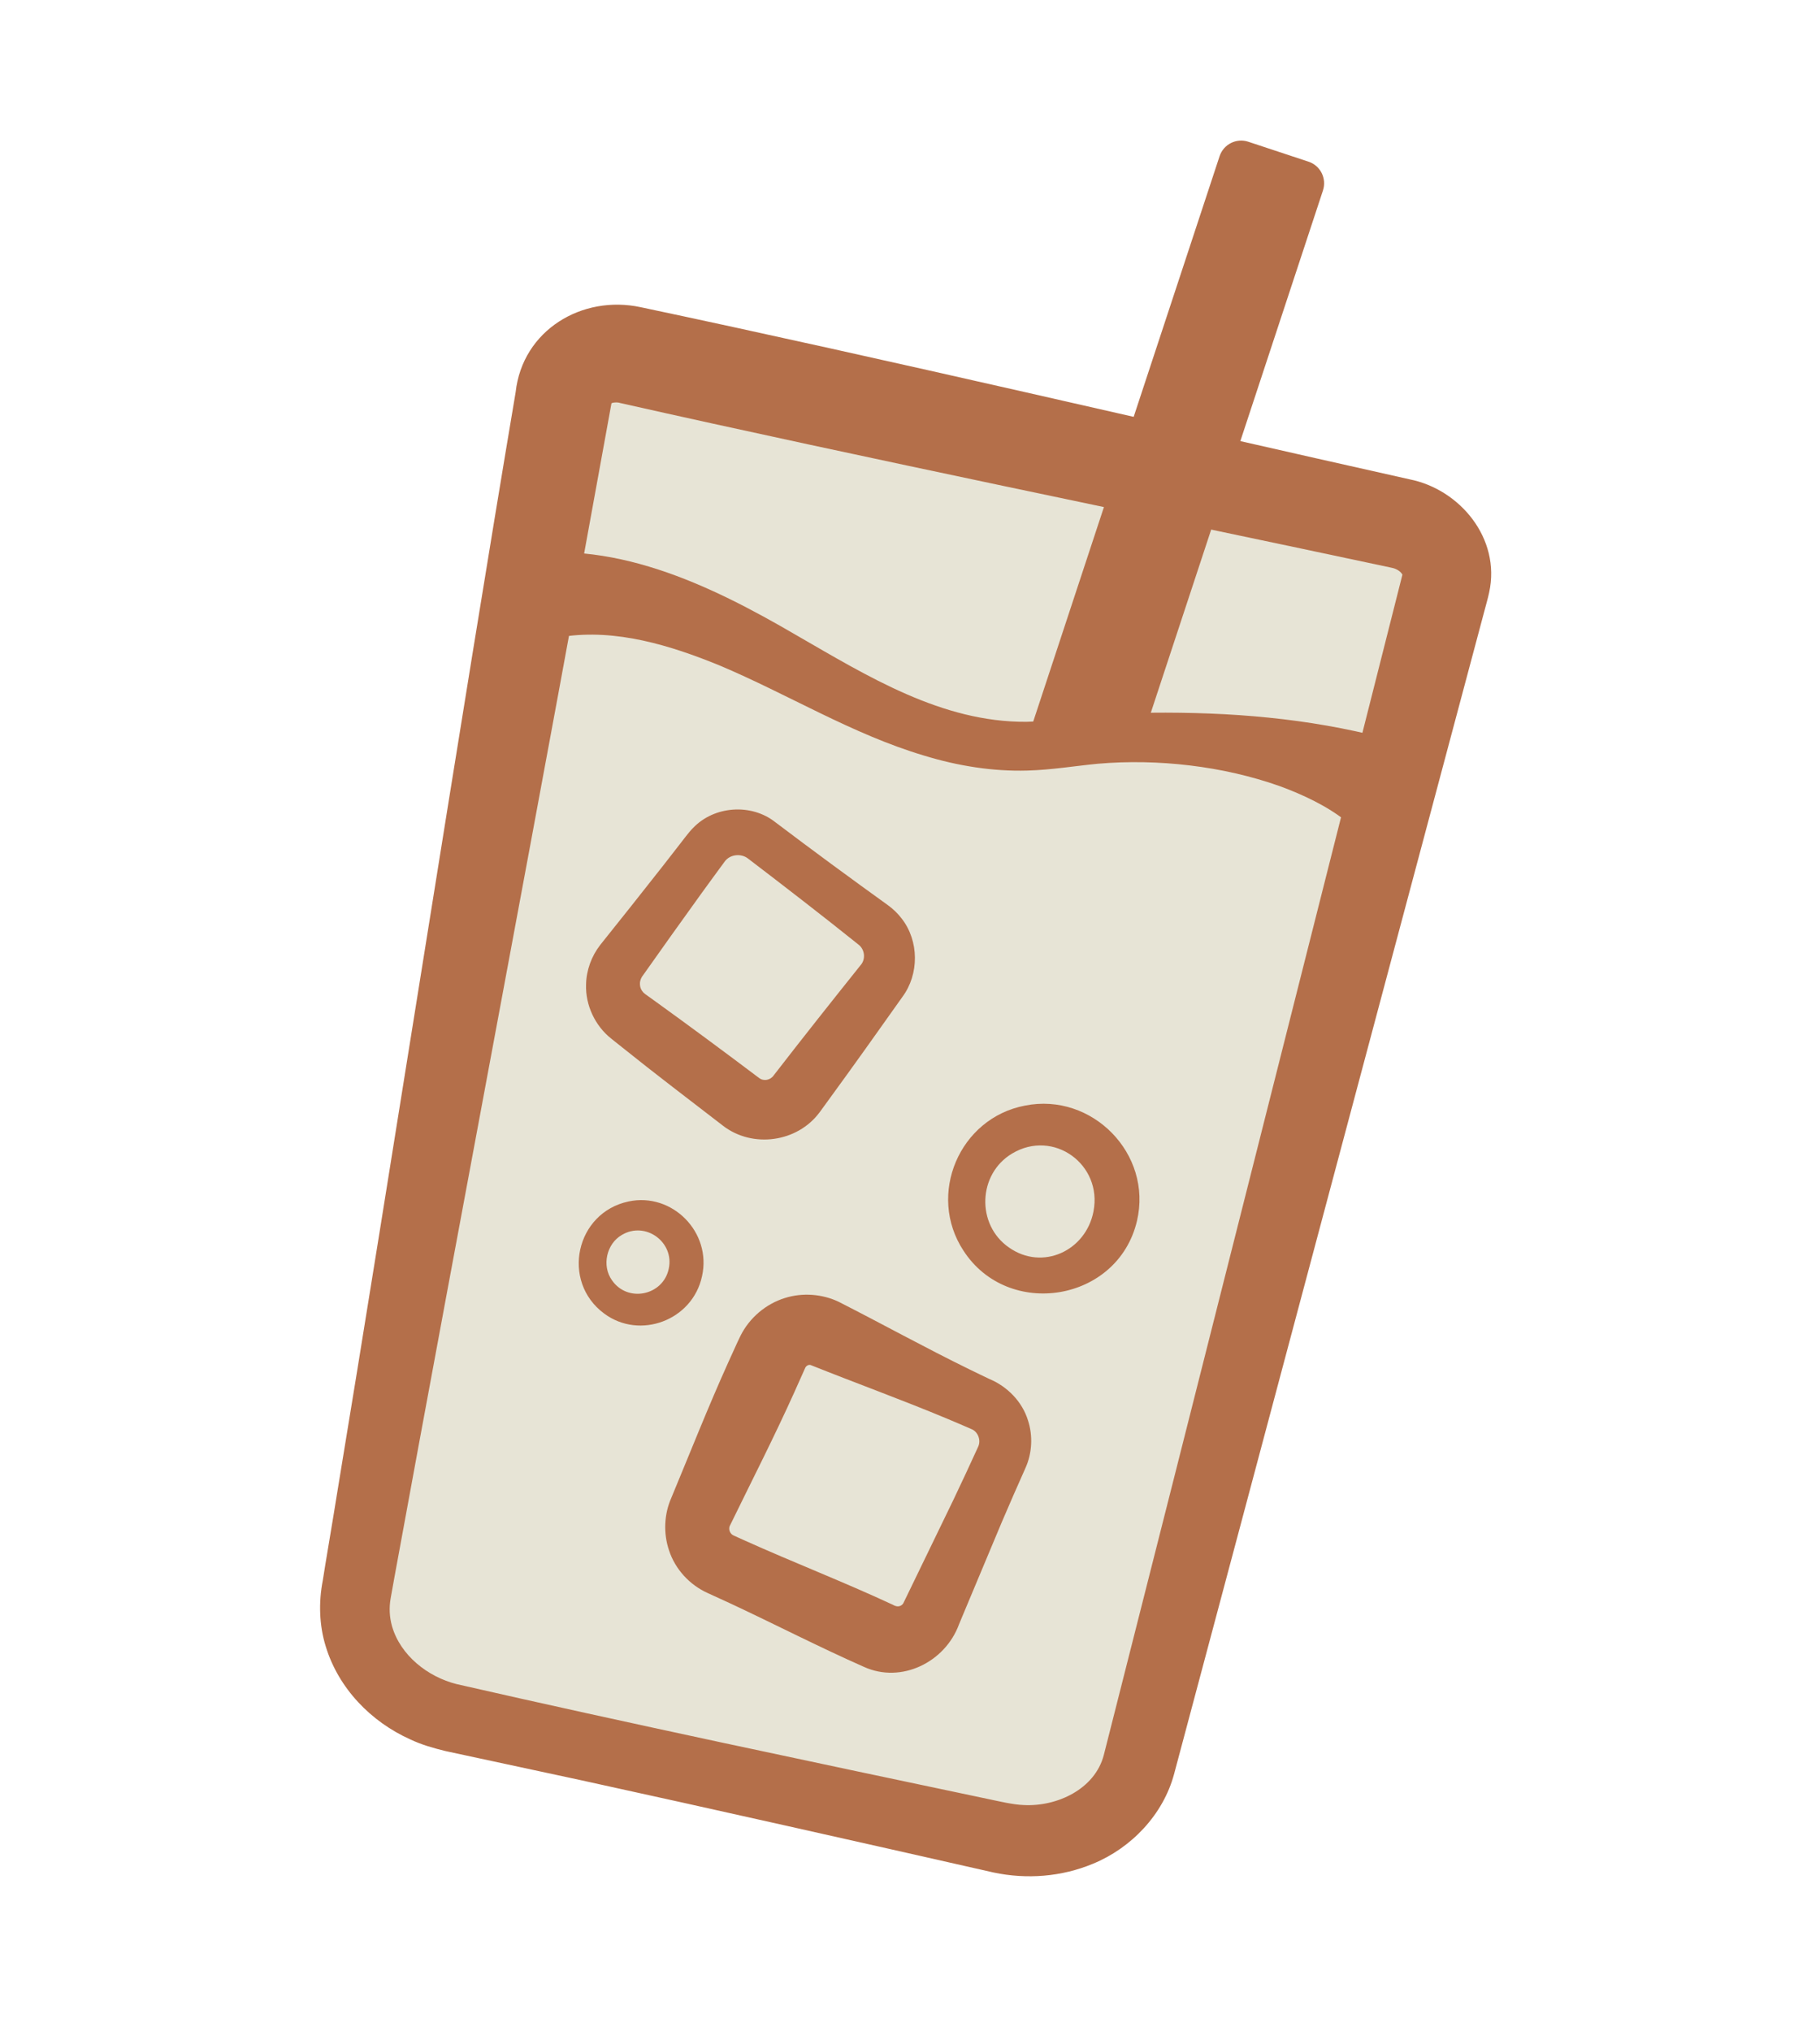
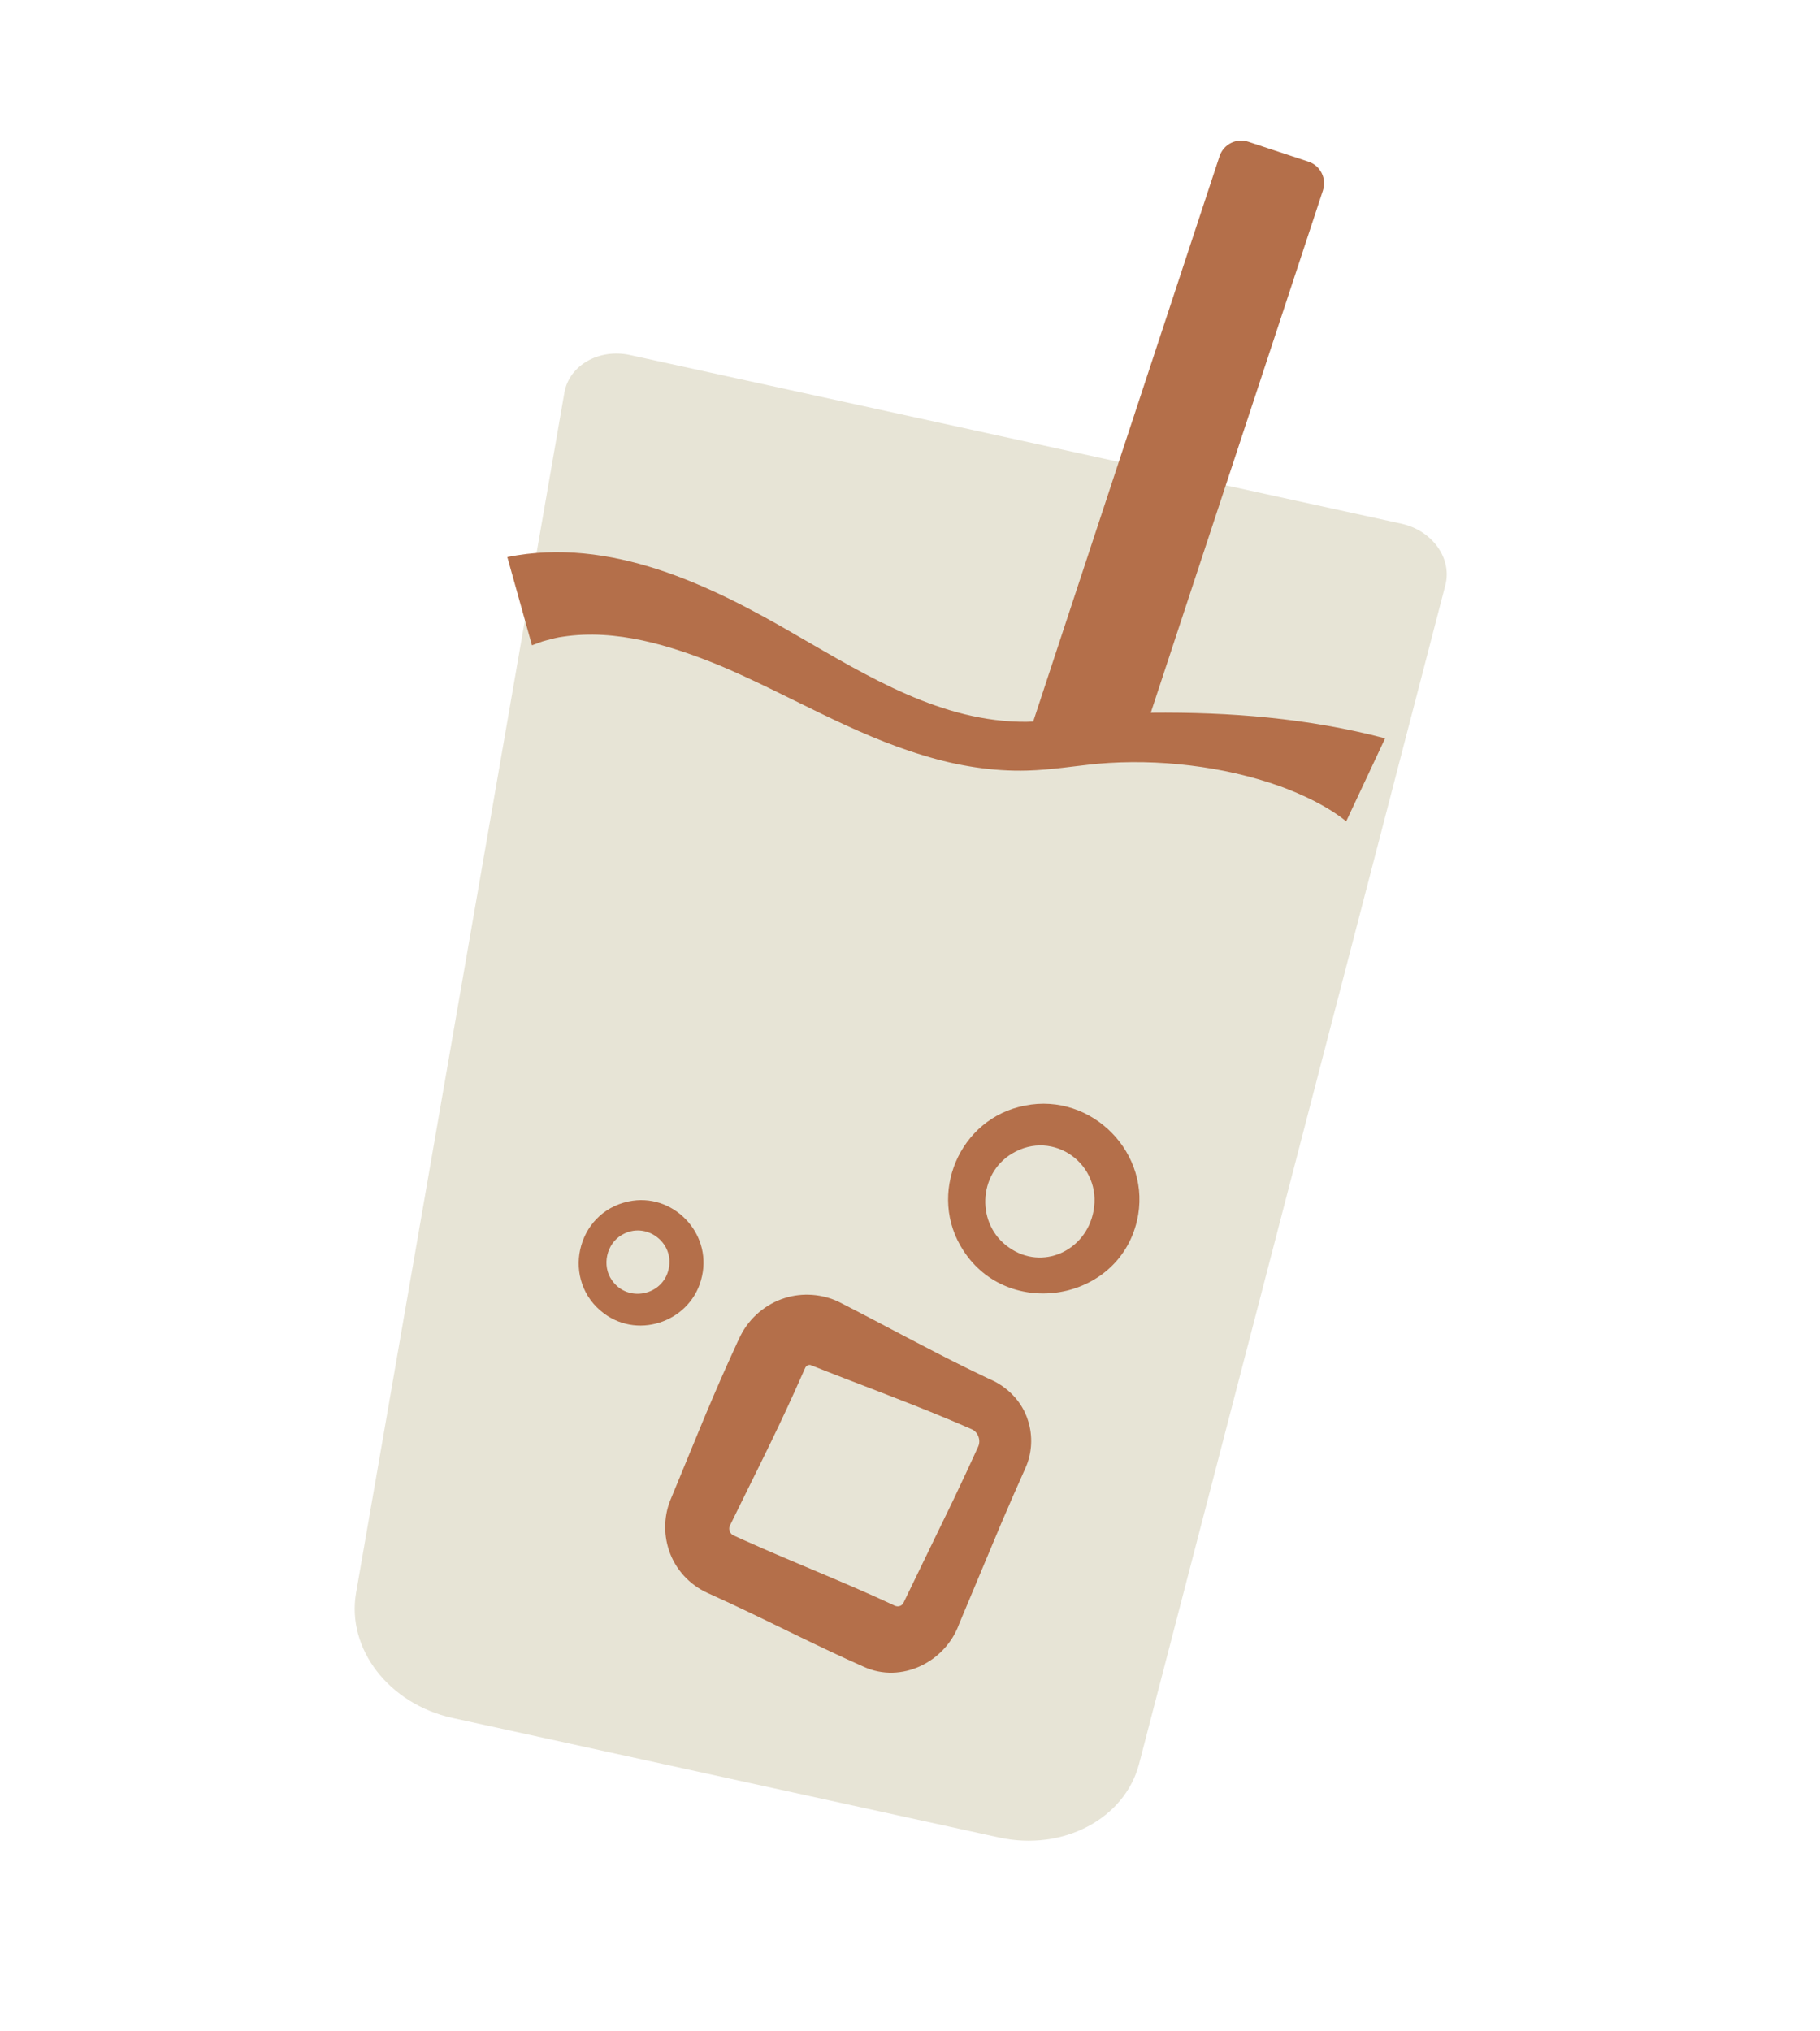
<svg xmlns="http://www.w3.org/2000/svg" width="121" height="135" viewBox="0 0 121 135" fill="none">
  <g clip-path="url(#clip0_4299_13063)">
    <path d="M41.894 23.597L93.162 34.805C95.23 35.257 96.558 37.11 96.094 38.894L75.734 117.229C74.782 120.889 70.667 123.055 66.426 122.128L30.092 114.185C25.863 113.26 23.03 109.589 23.674 105.873L37.523 26.101C37.839 24.28 39.824 23.144 41.896 23.597L41.894 23.597Z" fill="#E7E4D6" />
-     <path d="M42.59 20.416C58.861 23.856 77.452 28.224 93.698 31.854C97.063 32.517 99.784 35.794 99.007 39.364C98.938 39.712 98.784 40.234 98.694 40.585C96.546 48.608 88.57 78.531 86.286 87.072C84.086 95.3 80.23 109.802 78.059 117.903C77.334 120.612 75.207 122.83 72.661 123.873C70.574 124.742 68.261 124.919 66.065 124.455C57.233 122.453 47.39 120.235 38.579 118.309L29.865 116.435L29.588 116.374C28.806 116.183 28.022 115.96 27.29 115.613C24.668 114.442 22.502 112.215 21.654 109.418C21.221 108.023 21.176 106.484 21.461 105.039C21.543 104.452 22.262 100.229 22.368 99.517C25.938 77.92 30.668 47.496 34.282 26.064C34.738 21.946 38.7 19.581 42.59 20.416ZM41.2 26.775C41.034 26.732 40.87 26.744 40.725 26.774C40.618 26.813 40.588 26.849 40.639 26.785C40.66 26.754 40.671 26.696 40.68 26.654C40.681 26.651 40.679 26.643 40.675 26.677C40.63 26.94 40.534 27.437 40.488 27.709C36.348 50.628 30.449 81.718 26.241 104.732L26.043 105.833L25.993 106.109L25.969 106.246C25.864 106.865 25.891 107.469 26.064 108.09C26.627 110.029 28.44 111.45 30.355 111.931C41.745 114.531 54.245 117.154 65.682 119.567C66.365 119.707 67.348 119.948 68.049 119.969C70.263 120.091 72.791 118.92 73.384 116.649C79.288 93.404 87.23 61.905 93.144 38.565L93.212 38.293L93.248 38.158L93.242 38.159C93.239 38.171 93.242 38.193 93.234 38.194C93.171 38.066 93.046 37.936 92.819 37.831C92.693 37.771 92.564 37.743 92.424 37.714C76.139 34.241 57.437 30.435 41.206 26.78L41.2 26.775Z" fill="#B46F4A" />
    <path d="M33.734 37.023C40.572 35.653 47.202 38.864 52.929 42.208C57.696 44.954 62.613 48.008 68.232 47.975C69.719 47.942 71.09 47.708 72.692 47.565C73.973 47.455 75.245 47.393 76.515 47.37C81.777 47.319 86.96 47.728 92.09 49.072L89.502 54.587C88.251 53.578 86.626 52.816 85.081 52.249C83.158 51.57 81.151 51.12 79.12 50.876C77.094 50.629 75.004 50.585 72.978 50.762C71.538 50.9 69.874 51.174 68.306 51.215C65.993 51.283 63.633 50.894 61.444 50.222C56.65 48.795 52.395 46.146 47.828 44.223C44.55 42.885 40.953 41.785 37.432 42.317C37.067 42.362 36.719 42.458 36.368 42.55C35.895 42.667 35.77 42.755 35.368 42.889L33.73 37.026L33.734 37.023Z" fill="#B46F4A" />
-     <path d="M48.07 74.822C45.962 73.198 43.458 71.294 41.403 69.641L40.742 69.115L40.645 69.037C39.567 68.189 38.916 66.807 38.964 65.44C38.978 64.492 39.326 63.553 39.896 62.816C41.306 61.052 42.713 59.287 44.106 57.509L45.146 56.172C45.388 55.873 45.797 55.3 46.072 55.035C47.476 53.556 49.941 53.383 51.535 54.638C53.904 56.432 56.617 58.426 59.011 60.146C59.368 60.403 59.69 60.71 59.955 61.06C61.103 62.541 61.118 64.745 59.995 66.257C58.377 68.544 56.718 70.875 55.063 73.141L54.565 73.826L54.533 73.869L54.518 73.891L54.49 73.927C53.007 75.931 50.032 76.333 48.067 74.821L48.07 74.822ZM50.462 71.642C50.779 71.889 51.226 71.789 51.445 71.465C53.334 69.022 55.286 66.561 57.213 64.152C57.58 63.743 57.492 63.076 57.047 62.759C54.752 60.915 52.075 58.851 49.718 57.052C49.255 56.703 48.538 56.785 48.19 57.248C47.824 57.736 46.984 58.904 46.611 59.41C45.288 61.241 43.98 63.082 42.677 64.924C42.577 65.095 42.528 65.271 42.548 65.457C42.569 65.763 42.744 65.979 42.984 66.134L43.669 66.627C45.802 68.164 48.342 70.043 50.46 71.642L50.462 71.642Z" fill="#B46F4A" />
    <path d="M57.428 110.782C54.449 109.465 51.55 107.971 48.601 106.591C48.097 106.356 47.554 106.109 47.048 105.879C45.854 105.343 44.882 104.291 44.477 103.036C44.1 101.921 44.148 100.649 44.625 99.569C45.882 96.55 47.081 93.506 48.428 90.525C48.66 90.033 48.996 89.248 49.239 88.766C49.832 87.582 50.924 86.66 52.182 86.271C53.355 85.899 54.675 86.002 55.768 86.527C58.652 87.994 61.547 89.595 64.46 91.017C64.734 91.156 65.509 91.523 65.78 91.654C66.975 92.152 67.966 93.166 68.346 94.41C68.679 95.435 68.619 96.595 68.172 97.578C67.637 98.77 67.116 99.969 66.6 101.173C66.096 102.369 64.807 105.443 64.325 106.603C64.201 106.884 63.878 107.685 63.758 107.961C62.841 110.467 59.928 111.923 57.428 110.782ZM59.302 106.629C59.389 106.667 59.46 106.728 59.603 106.756C59.769 106.792 59.964 106.719 60.057 106.554C60.117 106.42 60.313 106.032 60.378 105.893C61.153 104.303 62.592 101.333 63.373 99.712C63.935 98.531 64.49 97.347 65.031 96.157C65.226 95.742 65.041 95.206 64.638 95.006C64.204 94.812 63.429 94.485 62.981 94.297C59.991 93.046 56.882 91.92 53.878 90.719C53.721 90.694 53.583 90.797 53.531 90.92L52.816 92.52C51.473 95.502 49.982 98.415 48.55 101.353C48.397 101.593 48.513 101.943 48.775 102.055C48.902 102.116 49.306 102.292 49.443 102.357C52.709 103.831 56.056 105.122 59.303 106.633L59.302 106.629Z" fill="#B46F4A" />
    <path d="M75.59 81.148C74.319 86.537 67.022 87.711 64.053 83.121C61.615 79.404 63.781 74.308 68.146 73.482C72.594 72.589 76.638 76.681 75.59 81.148ZM72.698 80.516C73.308 77.394 70.036 75.018 67.288 76.669C65.01 78.027 64.89 81.399 67.081 82.914C69.308 84.481 72.195 83.133 72.699 80.515L72.698 80.516Z" fill="#B46F4A" />
    <path d="M46.673 84.821C46.051 87.748 42.545 89.074 40.164 87.301C37.276 85.16 38.274 80.594 41.793 79.853C44.696 79.236 47.329 81.904 46.673 84.823L46.673 84.821ZM44.458 84.337C44.856 82.566 42.921 81.14 41.345 82.077C40.319 82.662 39.997 84.132 40.686 85.091C41.727 86.601 44.081 86.11 44.458 84.337Z" fill="#B46F4A" />
    <path d="M82.987 9.42L86.996 10.746C87.787 11.007 88.217 11.864 87.955 12.659L75.894 49.239C75.581 50.187 74.563 50.701 73.621 50.39L68.454 48.681L81.081 10.386C81.343 9.591 82.197 9.159 82.988 9.42L82.987 9.42Z" fill="#B46F4A" />
  </g>
  <defs>
    <clipPath id="clip0_4299_13063">
      <rect width="66.11" height="116.004" fill="white" transform="translate(39.942) rotate(12.332)" />
    </clipPath>
  </defs>
</svg>